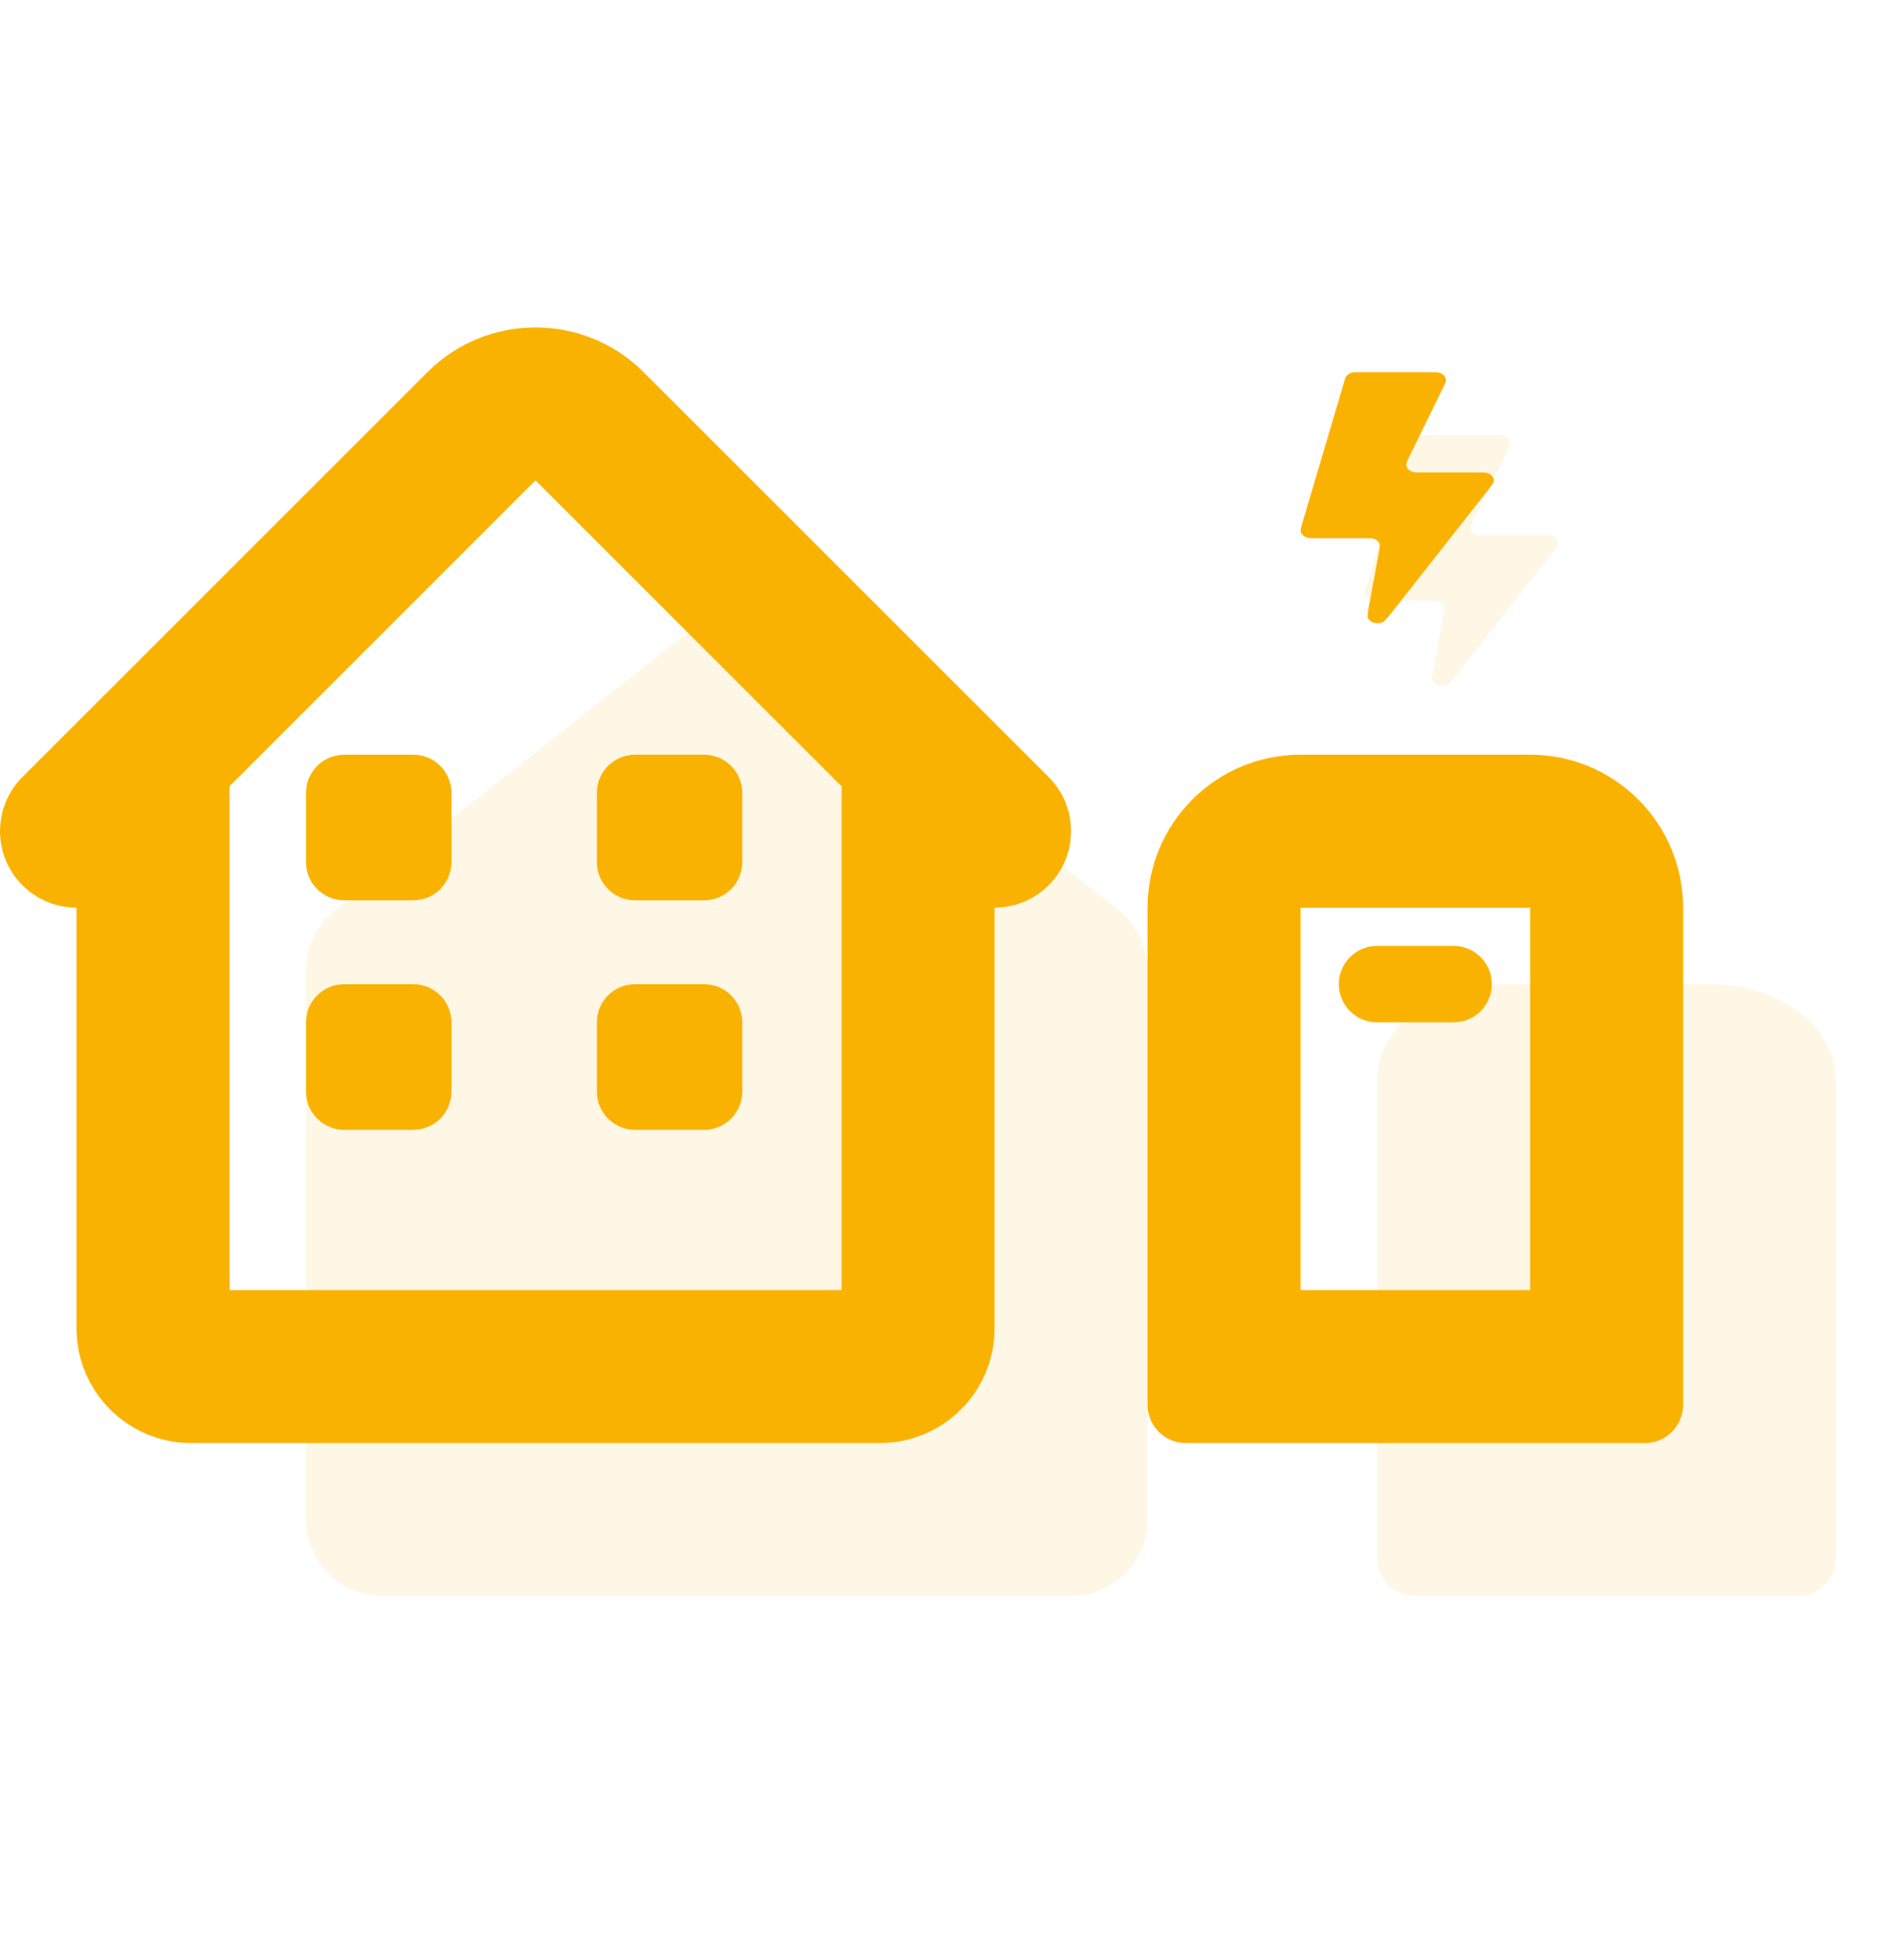
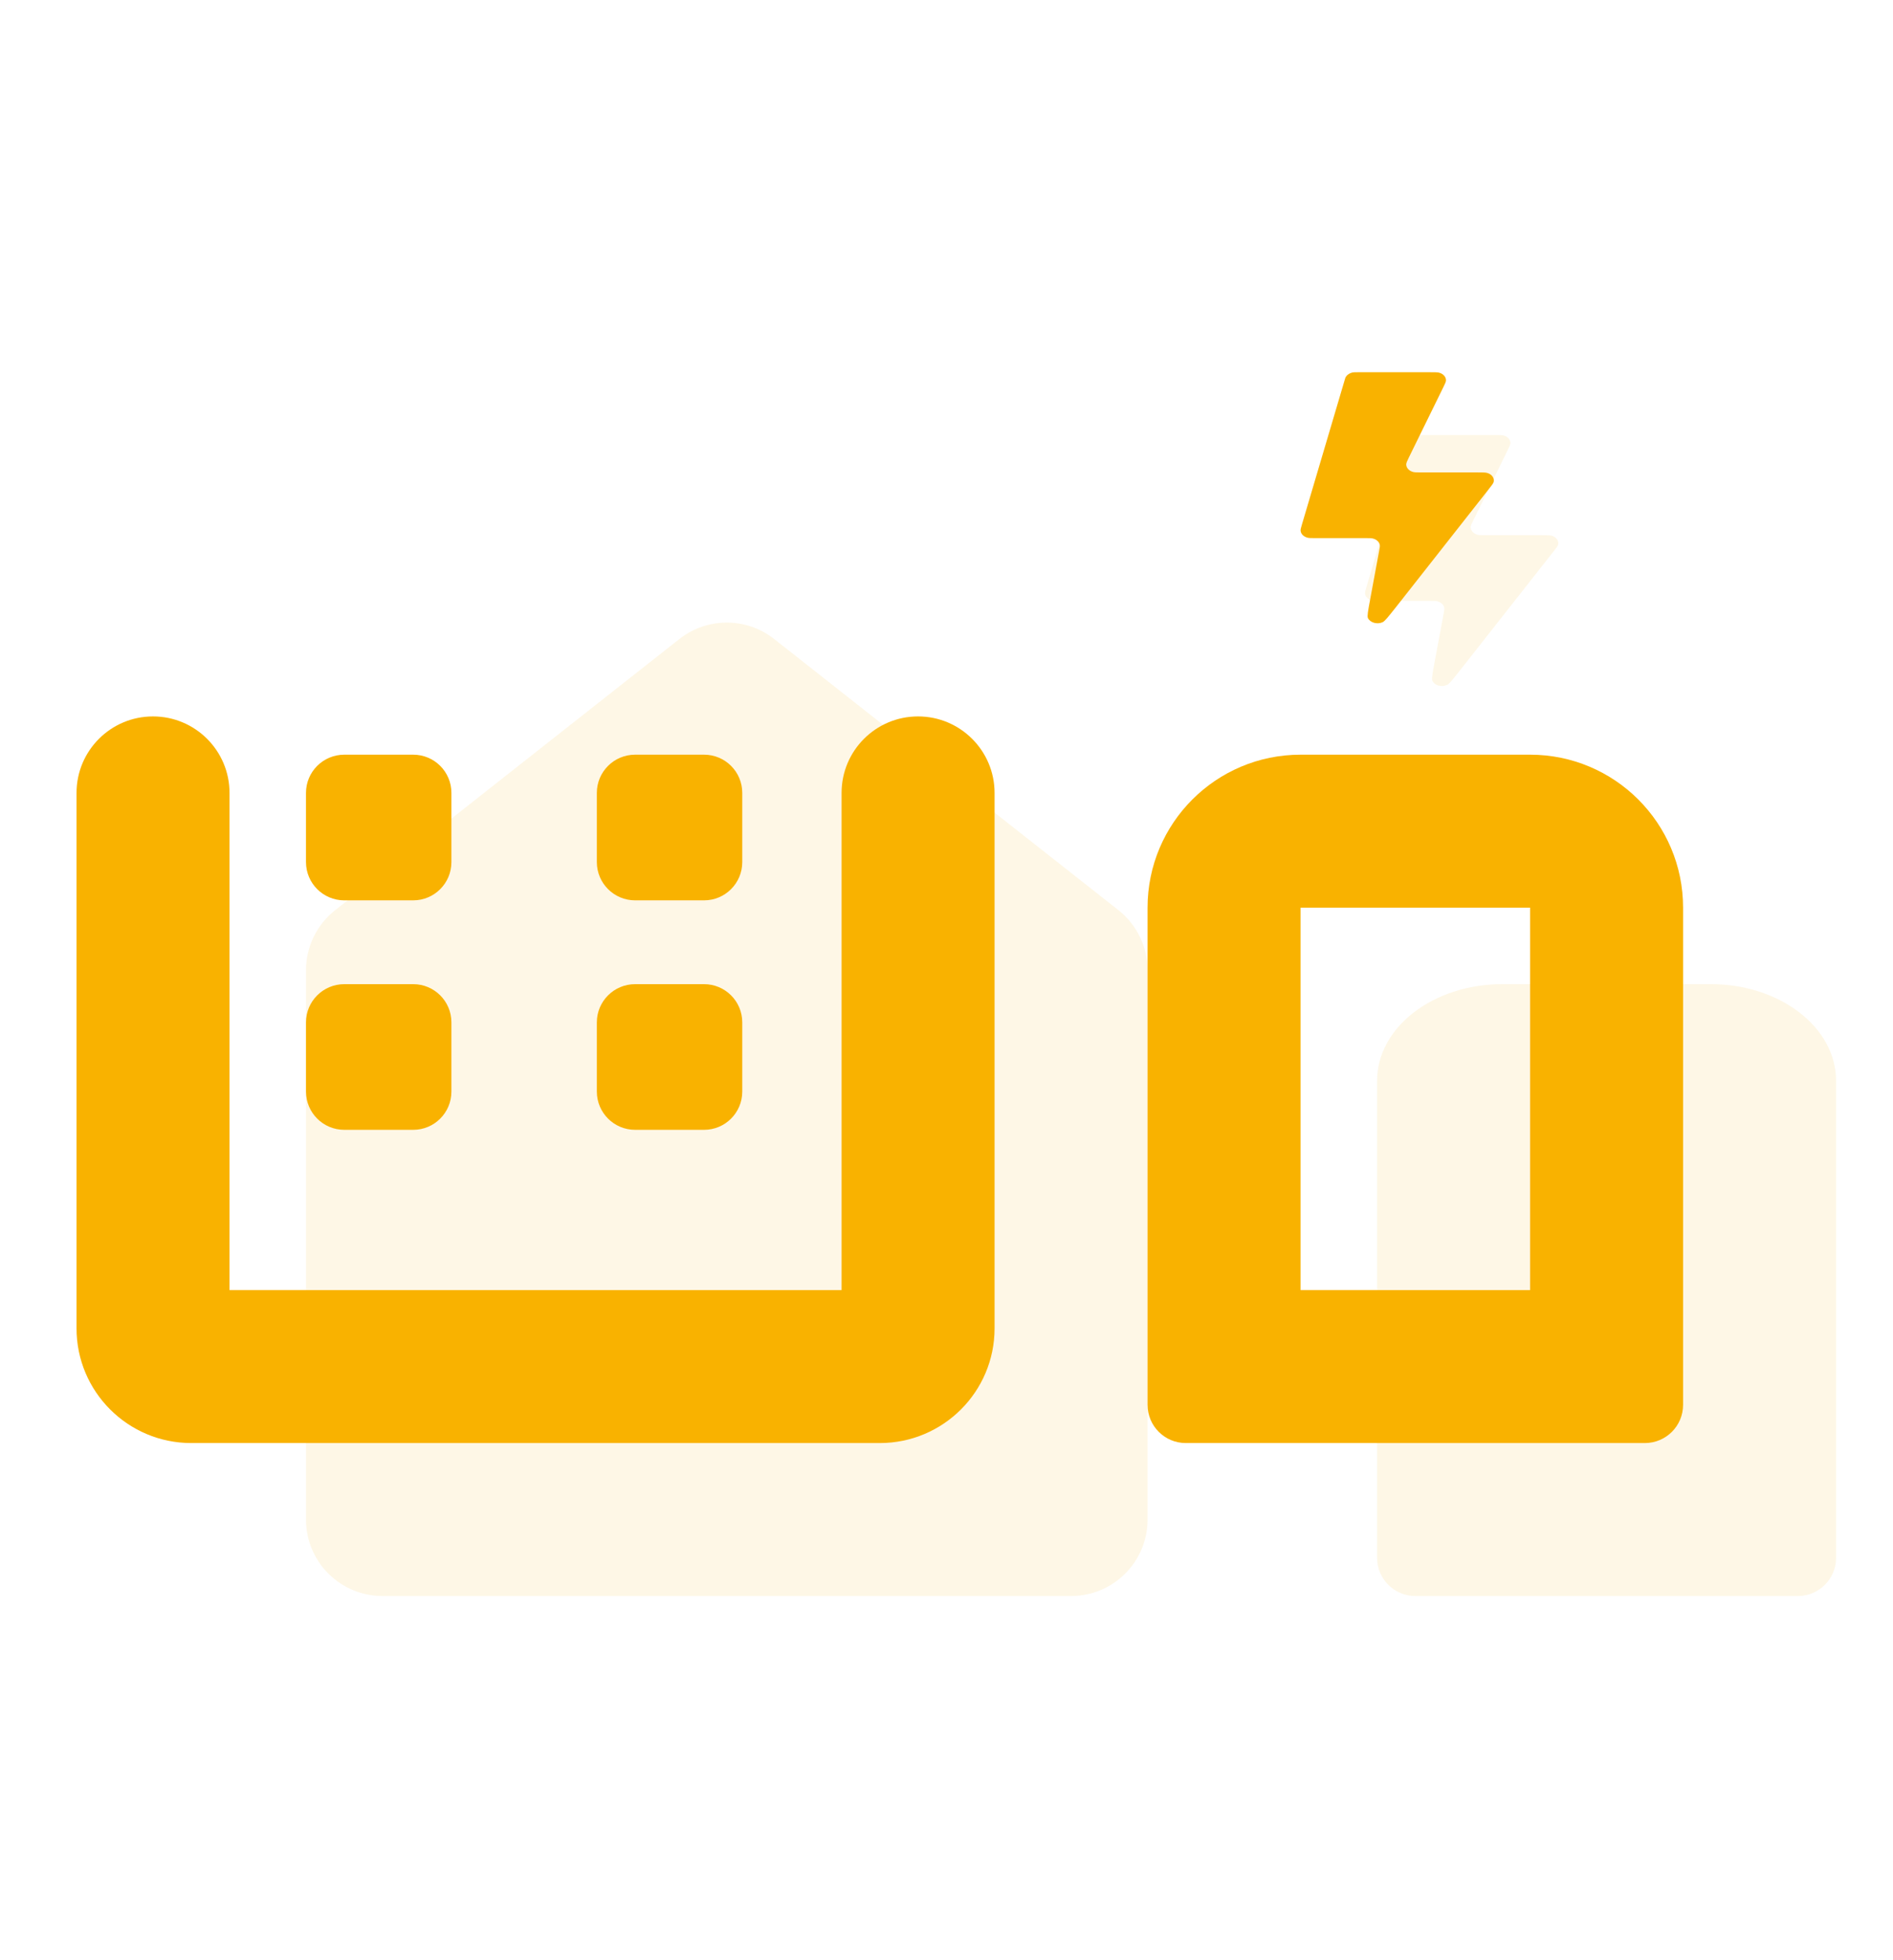
<svg xmlns="http://www.w3.org/2000/svg" width="28" height="29" viewBox="0 0 28 29" fill="none">
  <g clip-path="url(#clip0_4252_89957)">
    <path opacity="0.1" d="M15.842 23.612H5.658C5.033 23.612 4.526 23.106 4.526 22.481V14.354C4.526 14.007 4.685 13.68 4.958 13.465L10.05 9.453C10.461 9.13 11.04 9.13 11.45 9.453L16.543 13.465C16.815 13.68 16.974 14.007 16.974 14.354V22.481C16.974 23.106 16.467 23.612 15.842 23.612Z" fill="#F9B200" />
-     <path fill-rule="evenodd" clip-rule="evenodd" d="M6.321 5.507C7.205 4.623 8.638 4.623 9.521 5.507L15.511 11.496C15.953 11.938 15.953 12.654 15.511 13.096C15.069 13.538 14.352 13.538 13.911 13.096L7.921 7.107L1.932 13.096C1.49 13.538 0.773 13.538 0.331 13.096C-0.11 12.654 -0.11 11.938 0.331 11.496L6.321 5.507Z" fill="#F9B200" />
    <path d="M4.526 15.125C4.526 14.813 4.78 14.56 5.092 14.56H6.112C6.424 14.56 6.677 14.813 6.677 15.125V16.149C6.677 16.462 6.424 16.715 6.112 16.715H5.092C4.78 16.715 4.526 16.462 4.526 16.149V15.125Z" fill="#F9B200" />
    <path d="M4.526 11.73C4.526 11.418 4.78 11.165 5.092 11.165H6.112C6.424 11.165 6.677 11.418 6.677 11.73V12.754C6.677 13.067 6.424 13.32 6.112 13.32H5.092C4.78 13.32 4.526 13.067 4.526 12.754V11.73Z" fill="#F9B200" />
    <path d="M8.828 15.125C8.828 14.813 9.082 14.56 9.394 14.56H10.414C10.726 14.56 10.979 14.813 10.979 15.125V16.149C10.979 16.462 10.726 16.715 10.414 16.715H9.394C9.082 16.715 8.828 16.462 8.828 16.149V15.125Z" fill="#F9B200" />
    <path d="M8.828 11.73C8.828 11.418 9.082 11.165 9.394 11.165H10.414C10.726 11.165 10.979 11.418 10.979 11.73V12.754C10.979 13.067 10.726 13.32 10.414 13.32H9.394C9.082 13.32 8.828 13.067 8.828 12.754V11.73Z" fill="#F9B200" />
    <path fill-rule="evenodd" clip-rule="evenodd" d="M2.263 10.599C2.888 10.599 3.395 11.106 3.395 11.731V19.086H12.448V11.731C12.448 11.106 12.954 10.599 13.579 10.599C14.204 10.599 14.711 11.106 14.711 11.731V19.652C14.711 20.589 13.951 21.349 13.013 21.349H2.829C1.892 21.349 1.132 20.589 1.132 19.652V11.731C1.132 11.106 1.638 10.599 2.263 10.599Z" fill="#F9B200" />
    <path opacity="0.1" d="M22.111 6.436H21.04C20.998 6.436 20.978 6.436 20.96 6.439C20.918 6.447 20.882 6.47 20.862 6.5C20.854 6.513 20.849 6.529 20.84 6.56L20.209 8.693C20.195 8.74 20.188 8.764 20.191 8.783C20.196 8.829 20.236 8.869 20.293 8.884C20.316 8.89 20.347 8.89 20.409 8.89H21.15C21.208 8.89 21.237 8.89 21.259 8.896C21.313 8.909 21.353 8.945 21.362 8.989C21.366 9.007 21.362 9.03 21.354 9.074L21.217 9.81C21.188 9.966 21.174 10.043 21.187 10.071C21.219 10.141 21.323 10.171 21.404 10.133C21.437 10.119 21.49 10.052 21.595 9.918L22.975 8.163C23.02 8.107 23.042 8.079 23.047 8.056C23.059 8.001 23.02 7.947 22.954 7.926C22.927 7.918 22.885 7.918 22.801 7.918H21.983C21.913 7.918 21.878 7.918 21.852 7.911C21.792 7.893 21.752 7.848 21.753 7.797C21.754 7.776 21.766 7.751 21.792 7.699L21.792 7.699L22.303 6.654C22.328 6.603 22.341 6.577 22.341 6.556C22.342 6.506 22.303 6.46 22.242 6.443C22.217 6.436 22.182 6.436 22.111 6.436Z" fill="#F9B200" />
    <path opacity="0.1" d="M20.369 15.989C20.369 15.2 21.198 14.56 22.22 14.56H25.306C26.329 14.56 27.158 15.2 27.158 15.989V23.047C27.158 23.359 26.905 23.612 26.592 23.612H20.934C20.622 23.612 20.369 23.359 20.369 23.047V15.989Z" fill="#F9B200" />
    <path d="M21.158 5.507H20.086C20.045 5.507 20.025 5.507 20.007 5.51C19.965 5.519 19.929 5.541 19.909 5.572C19.9 5.584 19.896 5.6 19.887 5.631L19.256 7.764C19.242 7.811 19.235 7.835 19.238 7.854C19.243 7.901 19.283 7.94 19.34 7.955C19.363 7.961 19.394 7.961 19.456 7.961H20.197C20.255 7.961 20.284 7.961 20.306 7.967C20.36 7.98 20.4 8.017 20.409 8.06C20.413 8.079 20.409 8.101 20.4 8.146L20.264 8.882C20.235 9.037 20.221 9.115 20.233 9.143C20.266 9.212 20.37 9.242 20.451 9.205C20.484 9.19 20.536 9.123 20.642 8.99L22.022 7.235C22.067 7.178 22.089 7.15 22.094 7.128C22.106 7.073 22.067 7.018 22.001 6.998C21.974 6.989 21.932 6.989 21.848 6.989H21.03C20.96 6.989 20.924 6.989 20.899 6.982C20.839 6.965 20.799 6.919 20.8 6.869C20.801 6.848 20.813 6.822 20.838 6.77L20.838 6.77L21.35 5.726C21.375 5.674 21.388 5.648 21.388 5.627C21.389 5.577 21.349 5.531 21.289 5.514C21.264 5.507 21.229 5.507 21.158 5.507Z" fill="#F9B200" />
    <path fill-rule="evenodd" clip-rule="evenodd" d="M22.632 13.428H19.237V19.086H22.632V13.428ZM19.237 11.165C17.987 11.165 16.974 12.178 16.974 13.428V20.783C16.974 21.096 17.227 21.349 17.54 21.349H24.329C24.642 21.349 24.895 21.096 24.895 20.783V13.428C24.895 12.178 23.882 11.165 22.632 11.165H19.237Z" fill="#F9B200" />
-     <path fill-rule="evenodd" clip-rule="evenodd" d="M19.803 14.559C19.803 14.247 20.056 13.994 20.369 13.994L21.5 13.994C21.813 13.994 22.066 14.247 22.066 14.559C22.066 14.872 21.813 15.125 21.5 15.125L20.369 15.125C20.056 15.125 19.803 14.872 19.803 14.559Z" fill="#F9B200" />
  </g>
  <defs>
    <clipPath id="clip0_4252_89957">
      <rect width="27.158" height="27.158" fill="white" transform="translate(0 0.98)" />
    </clipPath>
  </defs>
</svg>